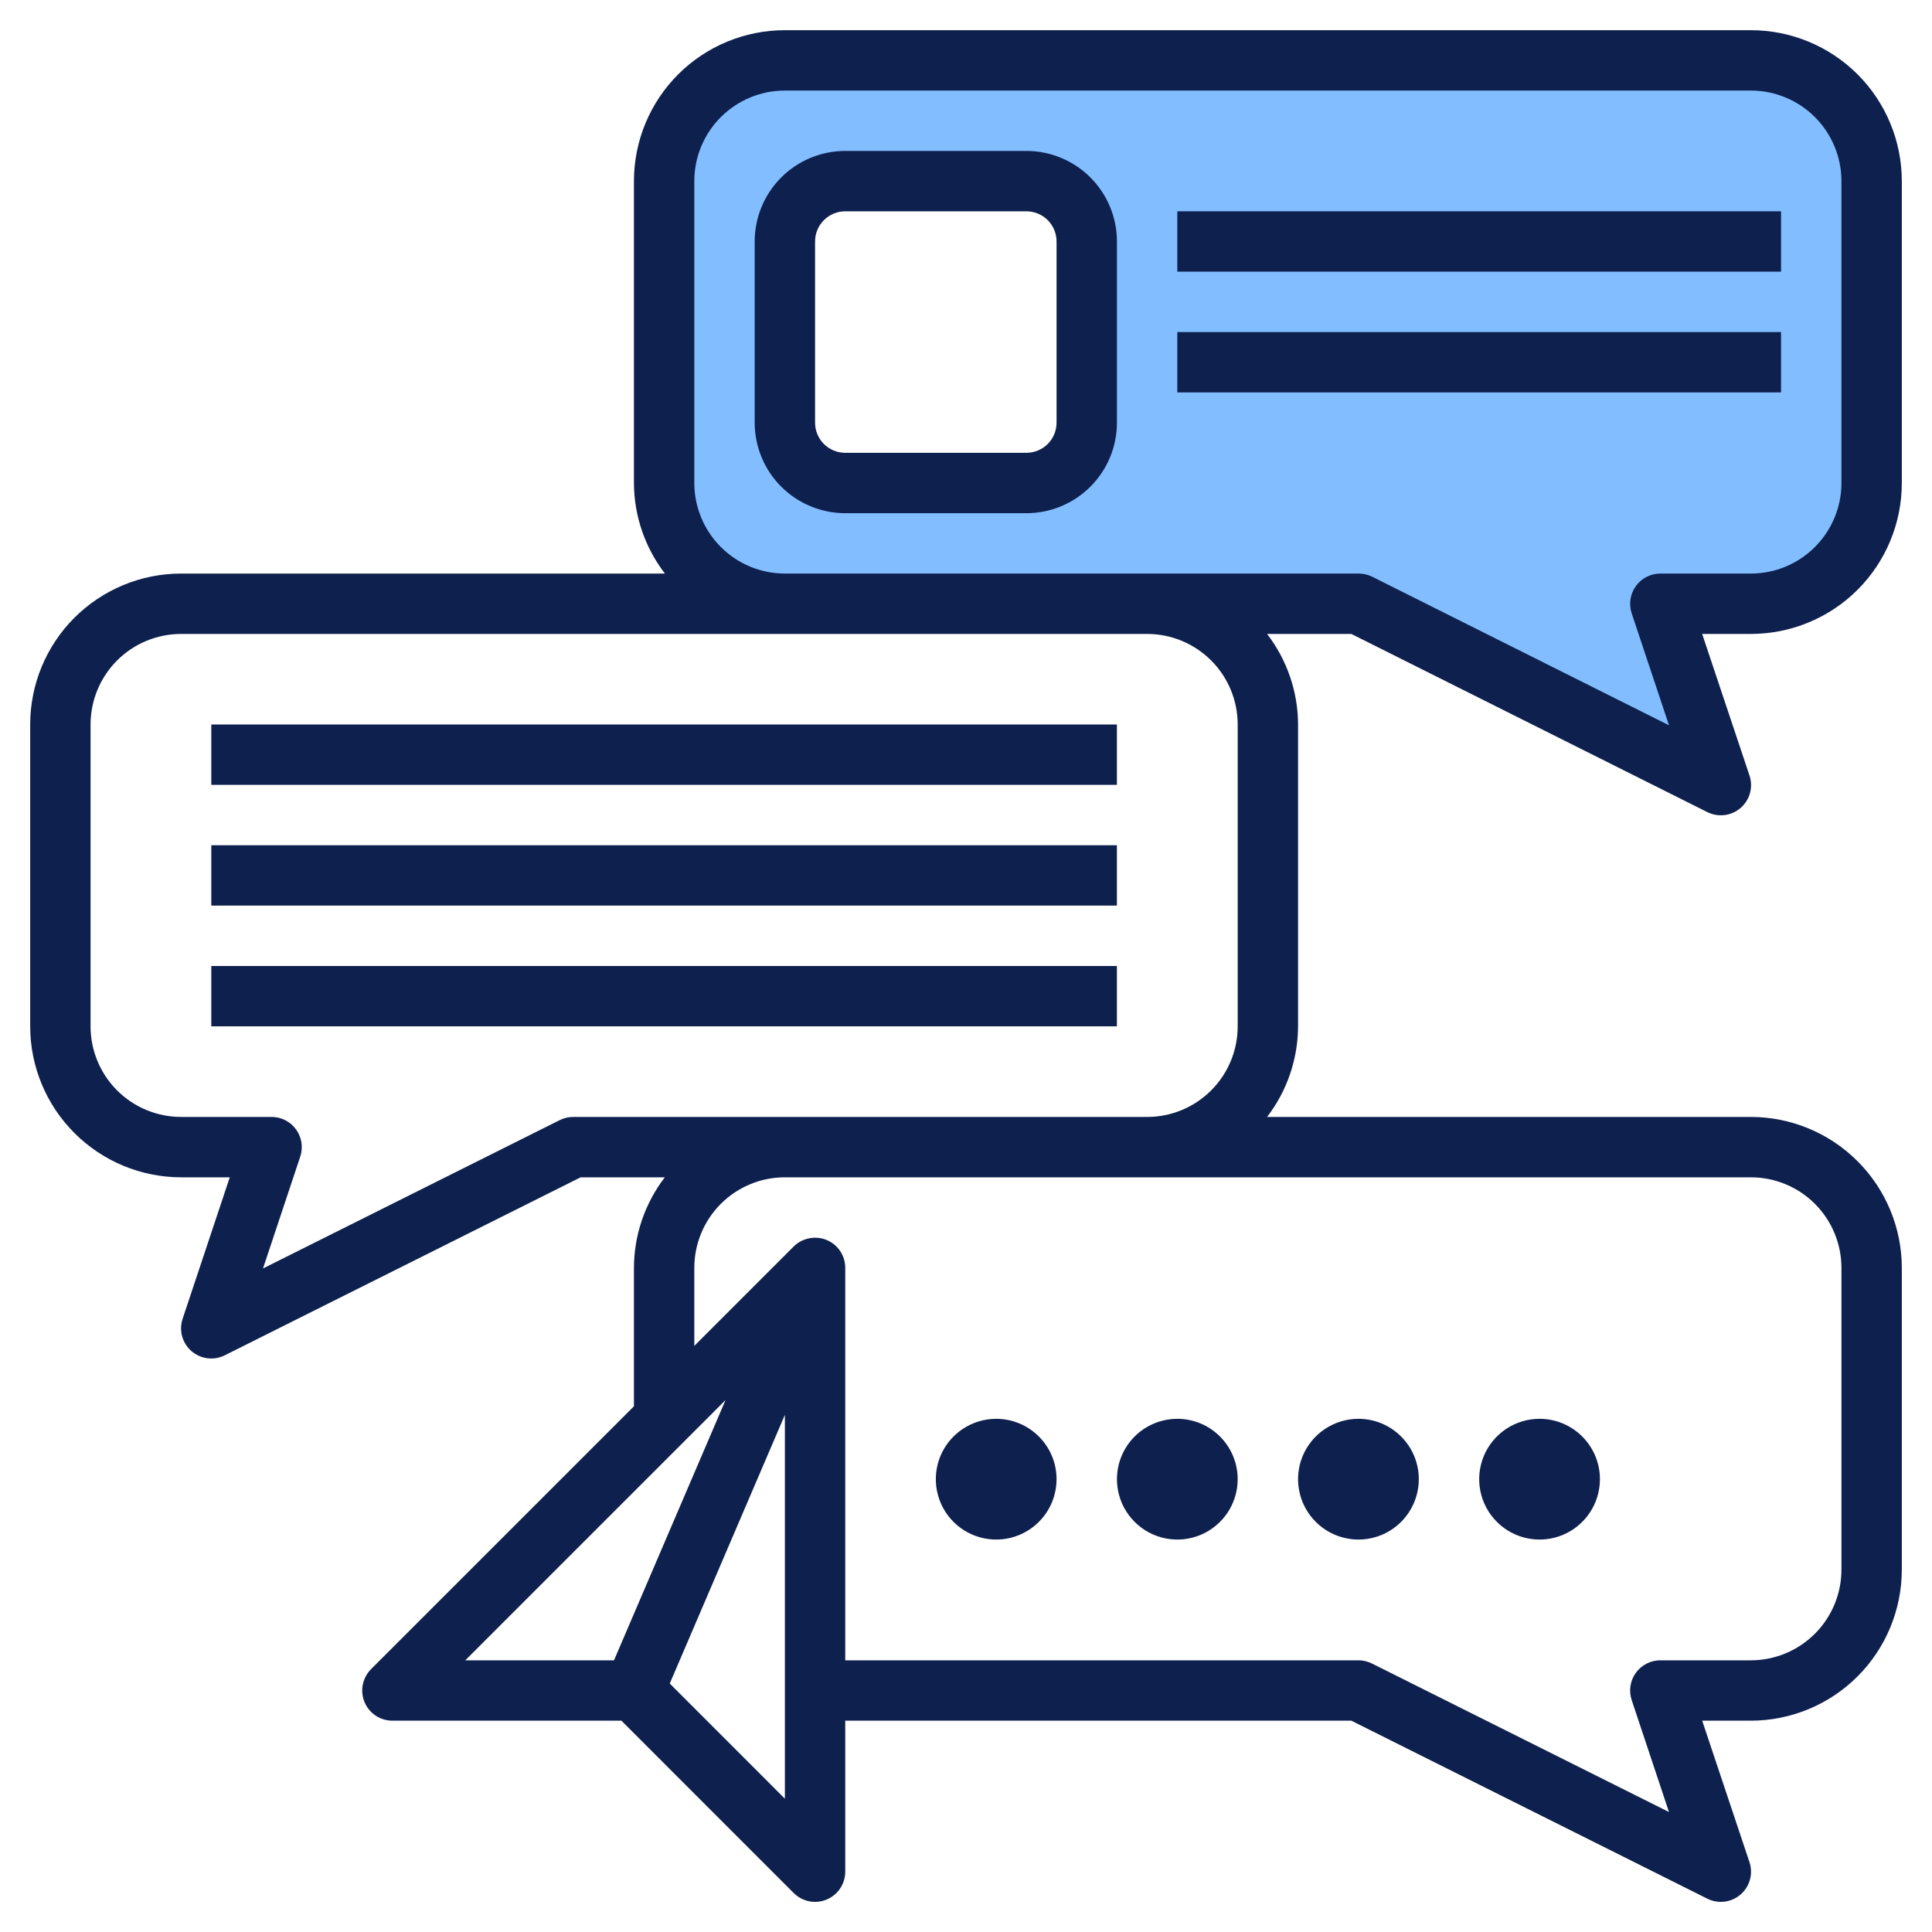
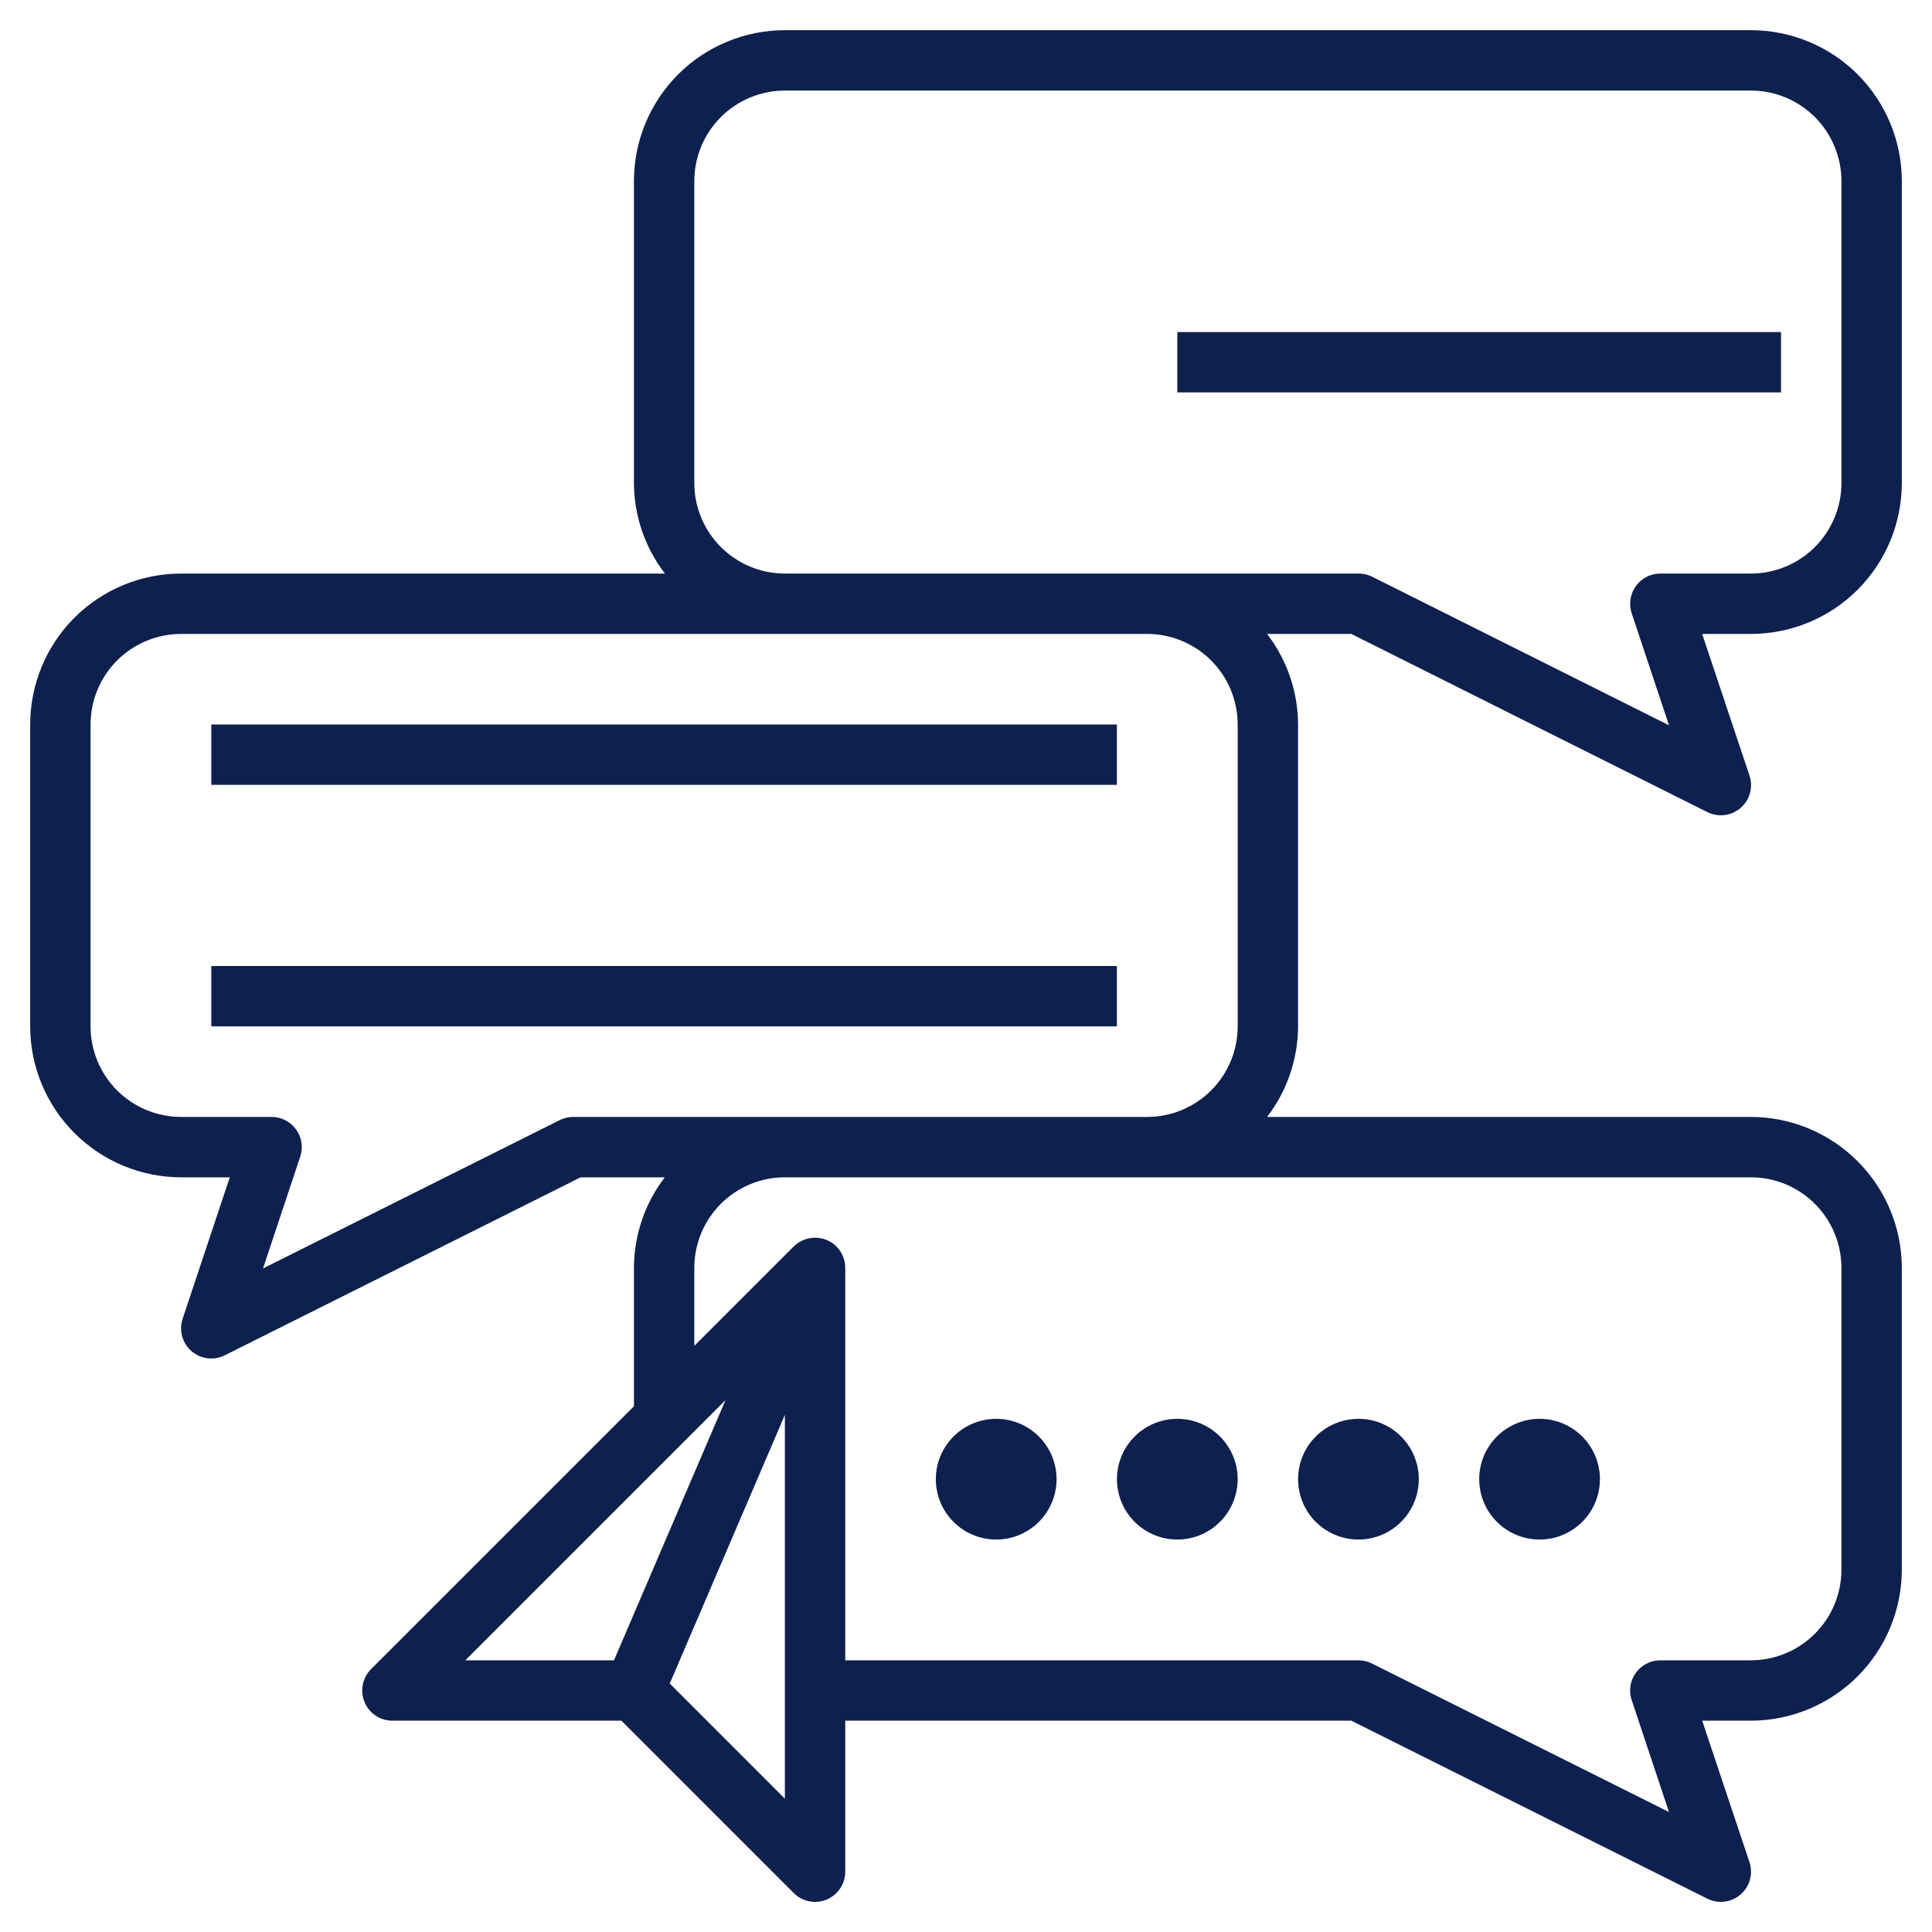
<svg xmlns="http://www.w3.org/2000/svg" width="56" height="56" viewBox="0 0 56 56" fill="none">
  <g clip-path="url(#clip0_142_3534)">
-     <path d="M50.75 1.75H22.75C21.822 1.75 20.931 2.119 20.275 2.775C19.619 3.432 19.25 4.322 19.25 5.25V14C19.25 14.928 19.619 15.819 20.275 16.475C20.931 17.131 21.822 17.5 22.75 17.5H39.375L49.875 22.75L48.125 17.5H50.75C51.678 17.5 52.569 17.131 53.225 16.475C53.881 15.819 54.25 14.928 54.25 14V5.25C54.25 4.322 53.881 3.432 53.225 2.775C52.569 2.119 51.678 1.75 50.75 1.75ZM31.5 12.25C31.5 12.714 31.316 13.159 30.987 13.487C30.659 13.816 30.214 14 29.75 14H24.5C24.036 14 23.591 13.816 23.263 13.487C22.934 13.159 22.75 12.714 22.75 12.25V7C22.75 6.536 22.934 6.091 23.263 5.763C23.591 5.434 24.036 5.25 24.5 5.25H29.75C30.214 5.25 30.659 5.434 30.987 5.763C31.316 6.091 31.5 6.536 31.5 7V12.25Z" fill="#82BDFF" />
    <path d="M50.75 32.375H36.727C37.306 31.622 37.621 30.7 37.625 29.75V21C37.622 20.05 37.306 19.128 36.727 18.375H39.169L49.485 23.538C49.64 23.616 49.814 23.646 49.987 23.625C50.159 23.604 50.321 23.532 50.452 23.419C50.584 23.305 50.678 23.155 50.724 22.988C50.77 22.821 50.765 22.643 50.71 22.479L49.338 18.375H50.75C51.91 18.375 53.023 17.914 53.844 17.094C54.664 16.273 55.125 15.16 55.125 14V5.25C55.125 4.09 54.664 2.977 53.844 2.156C53.023 1.336 51.91 0.875 50.75 0.875H22.75C21.59 0.875 20.477 1.336 19.656 2.156C18.836 2.977 18.375 4.09 18.375 5.25V14C18.378 14.95 18.694 15.872 19.273 16.625H5.25C4.675 16.625 4.107 16.738 3.576 16.958C3.045 17.178 2.563 17.5 2.156 17.906C1.336 18.727 0.875 19.84 0.875 21V29.75C0.876 30.91 1.337 32.022 2.158 32.842C2.978 33.663 4.09 34.124 5.25 34.125H6.66L5.294 38.224C5.239 38.388 5.234 38.565 5.279 38.733C5.325 38.9 5.42 39.05 5.551 39.164C5.683 39.277 5.845 39.349 6.017 39.37C6.189 39.391 6.364 39.361 6.519 39.282L16.83 34.125H19.27C18.692 34.878 18.378 35.8 18.375 36.75V40.762L10.756 48.38C10.634 48.503 10.55 48.659 10.516 48.829C10.482 48.998 10.5 49.175 10.566 49.335C10.632 49.495 10.744 49.632 10.888 49.728C11.032 49.824 11.202 49.875 11.375 49.875H18.012L23.006 54.87C23.128 54.992 23.284 55.076 23.454 55.11C23.624 55.144 23.8 55.126 23.96 55.06C24.12 54.993 24.257 54.881 24.353 54.737C24.449 54.593 24.5 54.423 24.5 54.25V49.875H39.169L49.484 55.032C49.639 55.111 49.813 55.141 49.986 55.12C50.158 55.099 50.32 55.027 50.451 54.914C50.583 54.8 50.677 54.65 50.723 54.483C50.769 54.315 50.764 54.138 50.709 53.974L49.339 49.875H50.75C51.91 49.873 53.022 49.412 53.842 48.592C54.662 47.772 55.123 46.66 55.125 45.5V36.75C55.124 35.59 54.663 34.478 53.842 33.658C53.022 32.837 51.91 32.376 50.75 32.375ZM20.125 5.25C20.125 4.554 20.402 3.886 20.894 3.394C21.386 2.902 22.054 2.625 22.75 2.625H50.75C51.446 2.625 52.114 2.902 52.606 3.394C53.098 3.886 53.375 4.554 53.375 5.25V14C53.375 14.696 53.098 15.364 52.606 15.856C52.114 16.348 51.446 16.625 50.75 16.625H48.125C47.986 16.625 47.85 16.658 47.727 16.721C47.603 16.785 47.497 16.876 47.416 16.989C47.335 17.101 47.282 17.231 47.261 17.368C47.24 17.505 47.252 17.645 47.295 17.776L48.377 21.023L39.764 16.712C39.643 16.654 39.51 16.624 39.375 16.625H22.75C22.054 16.625 21.386 16.348 20.894 15.856C20.402 15.364 20.125 14.696 20.125 14V5.25ZM16.625 32.375C16.49 32.373 16.356 32.404 16.234 32.462L7.623 36.767L8.704 33.521C8.747 33.39 8.758 33.251 8.737 33.114C8.716 32.978 8.662 32.849 8.581 32.737C8.501 32.625 8.394 32.534 8.272 32.471C8.149 32.408 8.013 32.375 7.875 32.375H5.25C4.554 32.375 3.886 32.098 3.394 31.606C2.902 31.114 2.625 30.446 2.625 29.75V21C2.625 20.304 2.902 19.636 3.394 19.144C3.886 18.652 4.554 18.375 5.25 18.375H33.25C33.946 18.375 34.614 18.652 35.106 19.144C35.598 19.636 35.875 20.304 35.875 21V29.75C35.875 30.445 35.6 31.111 35.109 31.603C34.619 32.095 33.953 32.373 33.259 32.375H16.625ZM21.03 40.582L17.797 48.125H13.487L21.03 40.582ZM19.413 48.798L22.75 41.011V52.136L19.413 48.798ZM53.375 45.5C53.374 46.196 53.097 46.863 52.605 47.355C52.113 47.847 51.446 48.124 50.75 48.125H48.125C47.986 48.125 47.85 48.158 47.727 48.221C47.603 48.284 47.497 48.376 47.416 48.488C47.334 48.6 47.281 48.73 47.26 48.867C47.239 49.004 47.251 49.144 47.295 49.276L48.376 52.522L39.765 48.217C39.644 48.157 39.51 48.125 39.375 48.125H24.5V36.75C24.5 36.577 24.449 36.407 24.353 36.263C24.257 36.119 24.12 36.007 23.96 35.941C23.8 35.876 23.624 35.859 23.455 35.893C23.285 35.926 23.129 36.009 23.006 36.13L20.125 39.011V36.75C20.125 36.055 20.4 35.389 20.891 34.897C21.381 34.405 22.047 34.127 22.741 34.125H50.75C51.446 34.125 52.114 34.402 52.606 34.894C53.098 35.386 53.375 36.054 53.375 36.75V45.5Z" fill="#0E204E" />
-     <path d="M24.5 14.875H29.75C30.446 14.875 31.114 14.598 31.606 14.106C32.098 13.614 32.375 12.946 32.375 12.25V7C32.375 6.304 32.098 5.636 31.606 5.144C31.114 4.652 30.446 4.375 29.75 4.375H24.5C23.804 4.375 23.136 4.652 22.644 5.144C22.152 5.636 21.875 6.304 21.875 7V12.25C21.875 12.946 22.152 13.614 22.644 14.106C23.136 14.598 23.804 14.875 24.5 14.875ZM23.625 7C23.625 6.768 23.717 6.545 23.881 6.381C24.045 6.217 24.268 6.125 24.5 6.125H29.75C29.982 6.125 30.205 6.217 30.369 6.381C30.533 6.545 30.625 6.768 30.625 7V12.25C30.625 12.482 30.533 12.705 30.369 12.869C30.205 13.033 29.982 13.125 29.75 13.125H24.5C24.268 13.125 24.045 13.033 23.881 12.869C23.717 12.705 23.625 12.482 23.625 12.25V7Z" fill="#0E204E" />
-     <path d="M34.125 6.125H51.624V7.874H34.125V6.125Z" fill="#0E204E" />
    <path d="M34.125 9.625H51.624V11.374H34.125V9.625Z" fill="#0E204E" />
    <path d="M6.125 21H32.374V22.749H6.125V21Z" fill="#0E204E" />
-     <path d="M6.125 24.5H32.374V26.249H6.125V24.5Z" fill="#0E204E" />
    <path d="M6.125 28H32.374V29.749H6.125V28Z" fill="#0E204E" />
    <path d="M28.875 41.125C28.529 41.125 28.191 41.228 27.903 41.42C27.615 41.612 27.391 41.886 27.258 42.205C27.126 42.525 27.091 42.877 27.159 43.216C27.226 43.556 27.393 43.868 27.638 44.112C27.882 44.357 28.194 44.524 28.534 44.591C28.873 44.659 29.225 44.624 29.545 44.492C29.864 44.359 30.138 44.135 30.33 43.847C30.522 43.559 30.625 43.221 30.625 42.875C30.625 42.411 30.441 41.966 30.112 41.638C29.784 41.309 29.339 41.125 28.875 41.125Z" fill="#0E204E" />
    <path d="M34.125 41.125C33.779 41.125 33.441 41.228 33.153 41.42C32.865 41.612 32.641 41.886 32.508 42.205C32.376 42.525 32.341 42.877 32.409 43.216C32.476 43.556 32.643 43.868 32.888 44.112C33.132 44.357 33.444 44.524 33.784 44.591C34.123 44.659 34.475 44.624 34.795 44.492C35.114 44.359 35.388 44.135 35.58 43.847C35.772 43.559 35.875 43.221 35.875 42.875C35.875 42.411 35.691 41.966 35.362 41.638C35.034 41.309 34.589 41.125 34.125 41.125Z" fill="#0E204E" />
    <path d="M39.375 41.125C39.029 41.125 38.691 41.228 38.403 41.42C38.115 41.612 37.891 41.886 37.758 42.205C37.626 42.525 37.591 42.877 37.659 43.216C37.726 43.556 37.893 43.868 38.138 44.112C38.382 44.357 38.694 44.524 39.034 44.591C39.373 44.659 39.725 44.624 40.045 44.492C40.364 44.359 40.638 44.135 40.83 43.847C41.022 43.559 41.125 43.221 41.125 42.875C41.125 42.411 40.941 41.966 40.612 41.638C40.284 41.309 39.839 41.125 39.375 41.125Z" fill="#0E204E" />
    <path d="M44.625 41.125C44.279 41.125 43.941 41.228 43.653 41.42C43.365 41.612 43.141 41.886 43.008 42.205C42.876 42.525 42.841 42.877 42.909 43.216C42.976 43.556 43.143 43.868 43.388 44.112C43.632 44.357 43.944 44.524 44.284 44.591C44.623 44.659 44.975 44.624 45.295 44.492C45.614 44.359 45.888 44.135 46.08 43.847C46.272 43.559 46.375 43.221 46.375 42.875C46.375 42.411 46.191 41.966 45.862 41.638C45.534 41.309 45.089 41.125 44.625 41.125Z" fill="#0E204E" />
  </g>
  <defs>
    <clipPath id="clip0_142_3534">
      <rect width="56" height="56" fill="white" />
    </clipPath>
  </defs>
</svg>